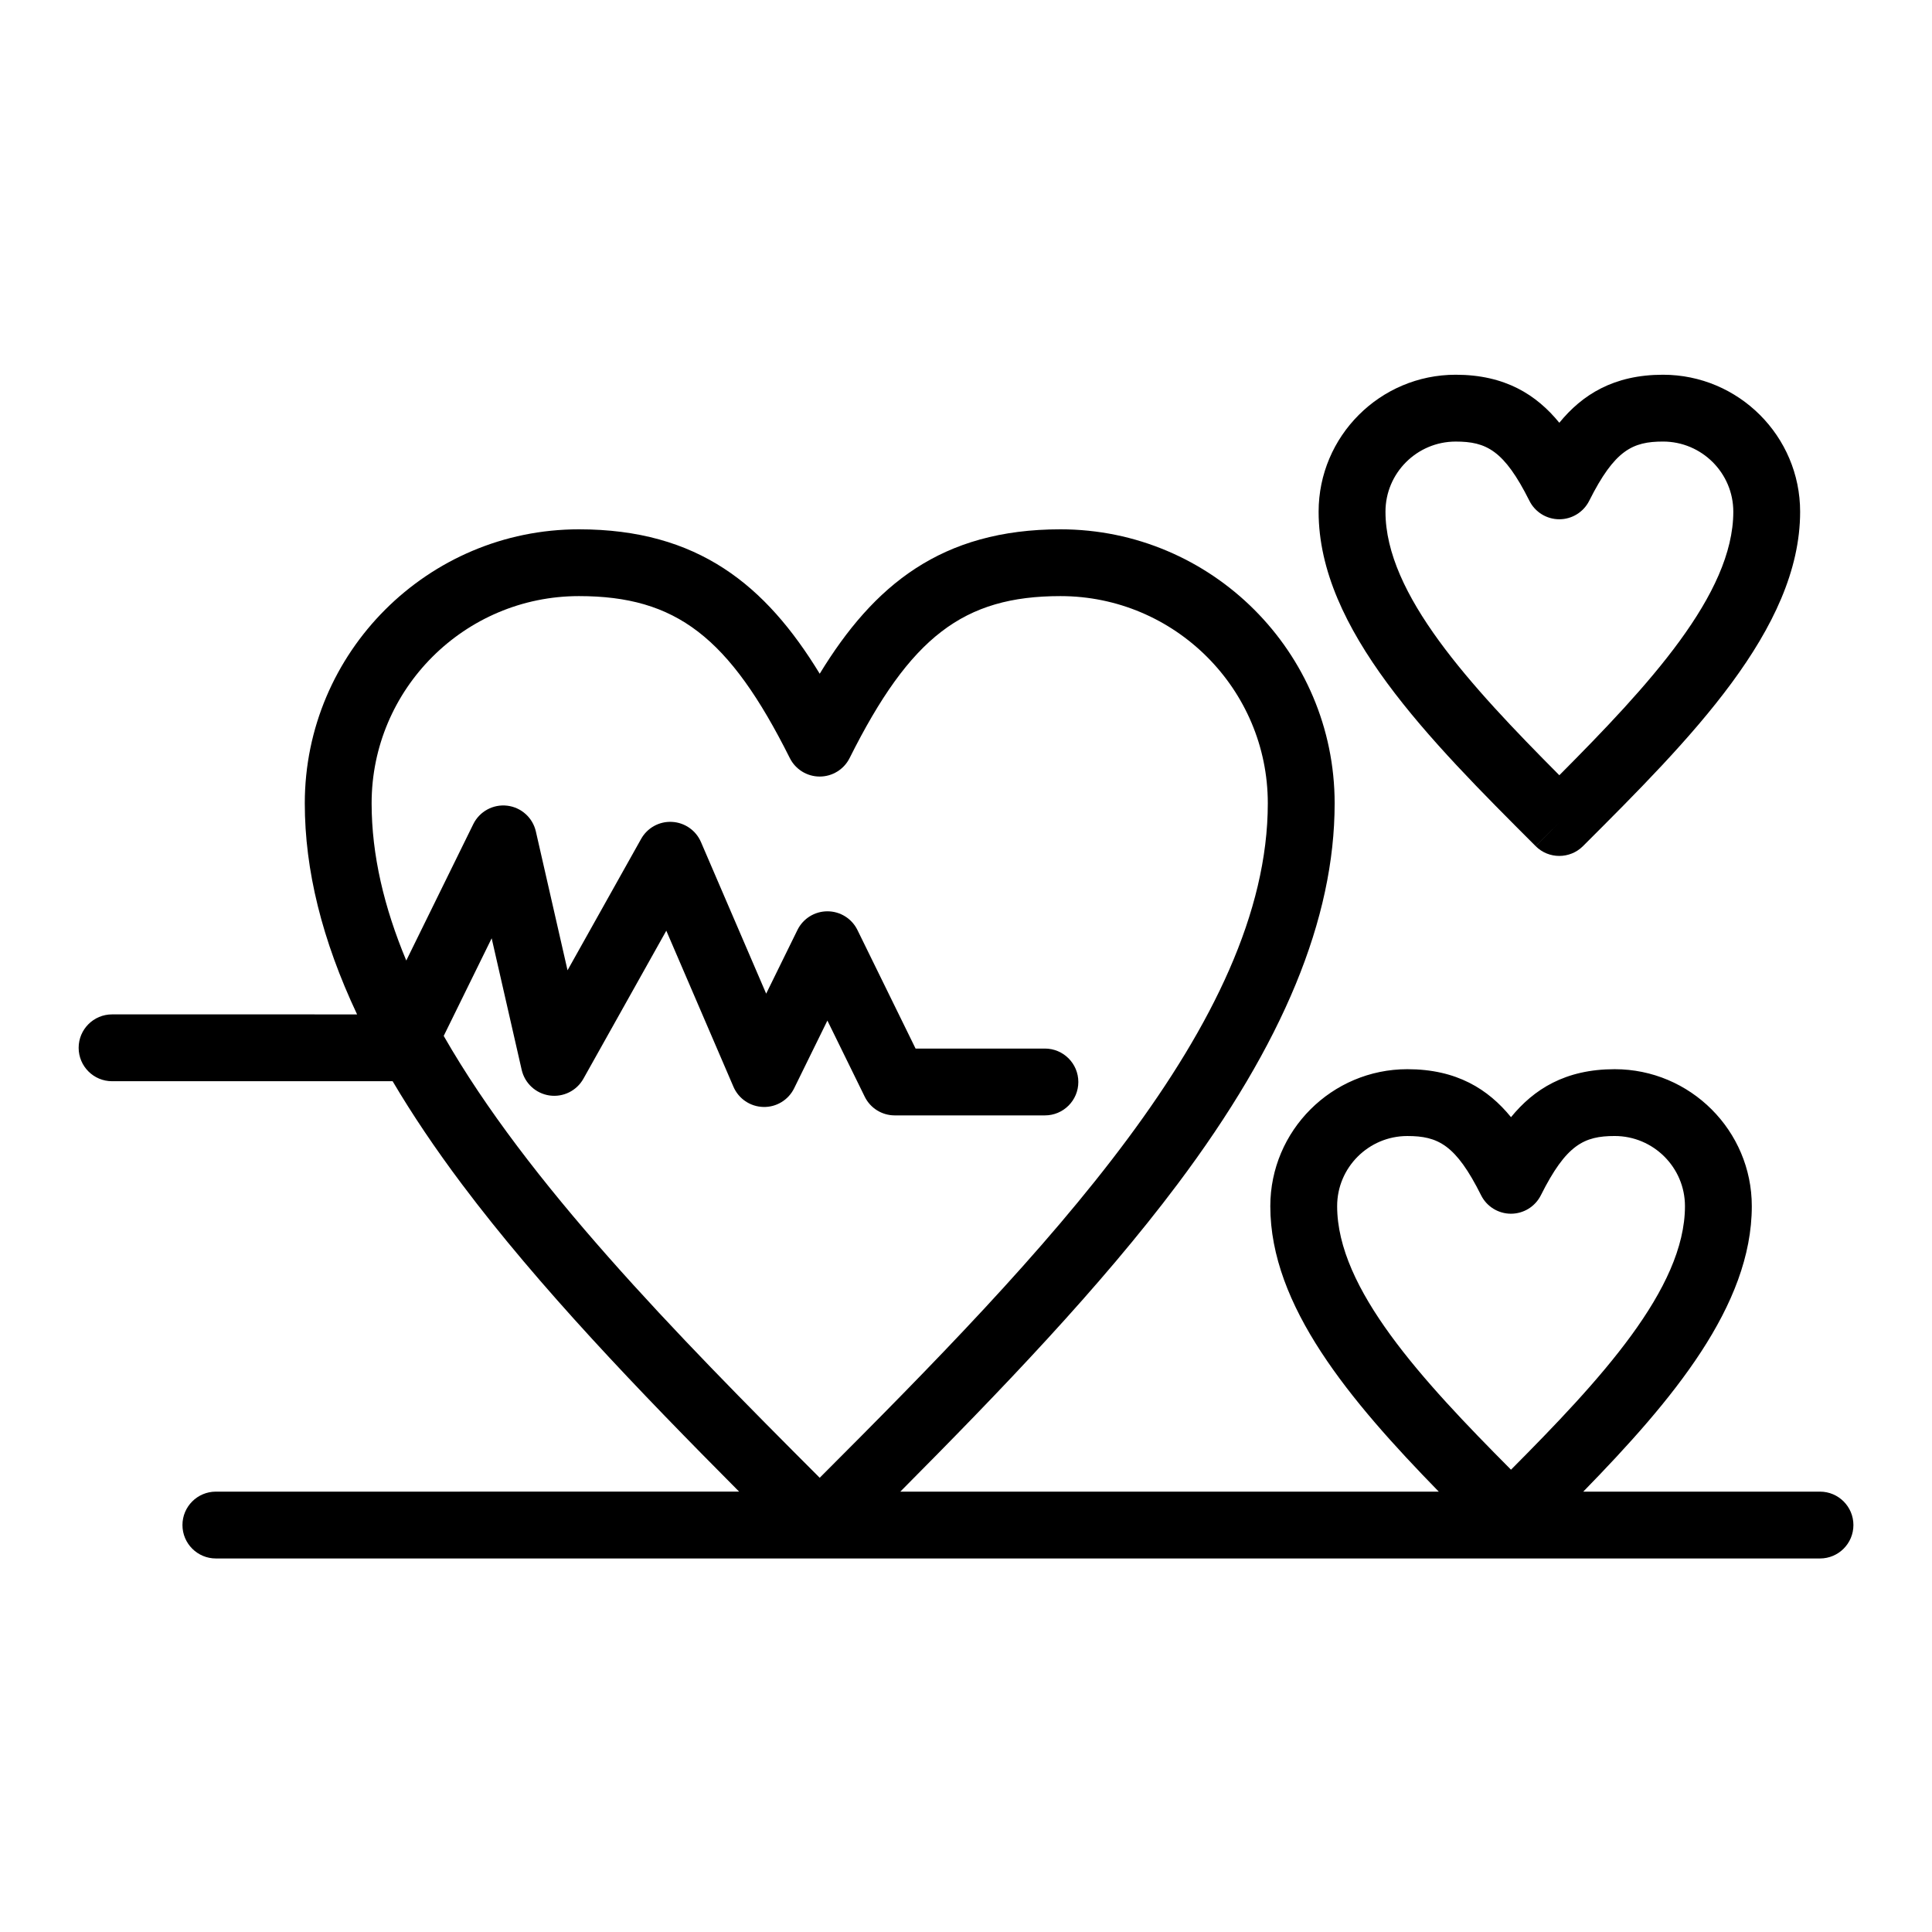
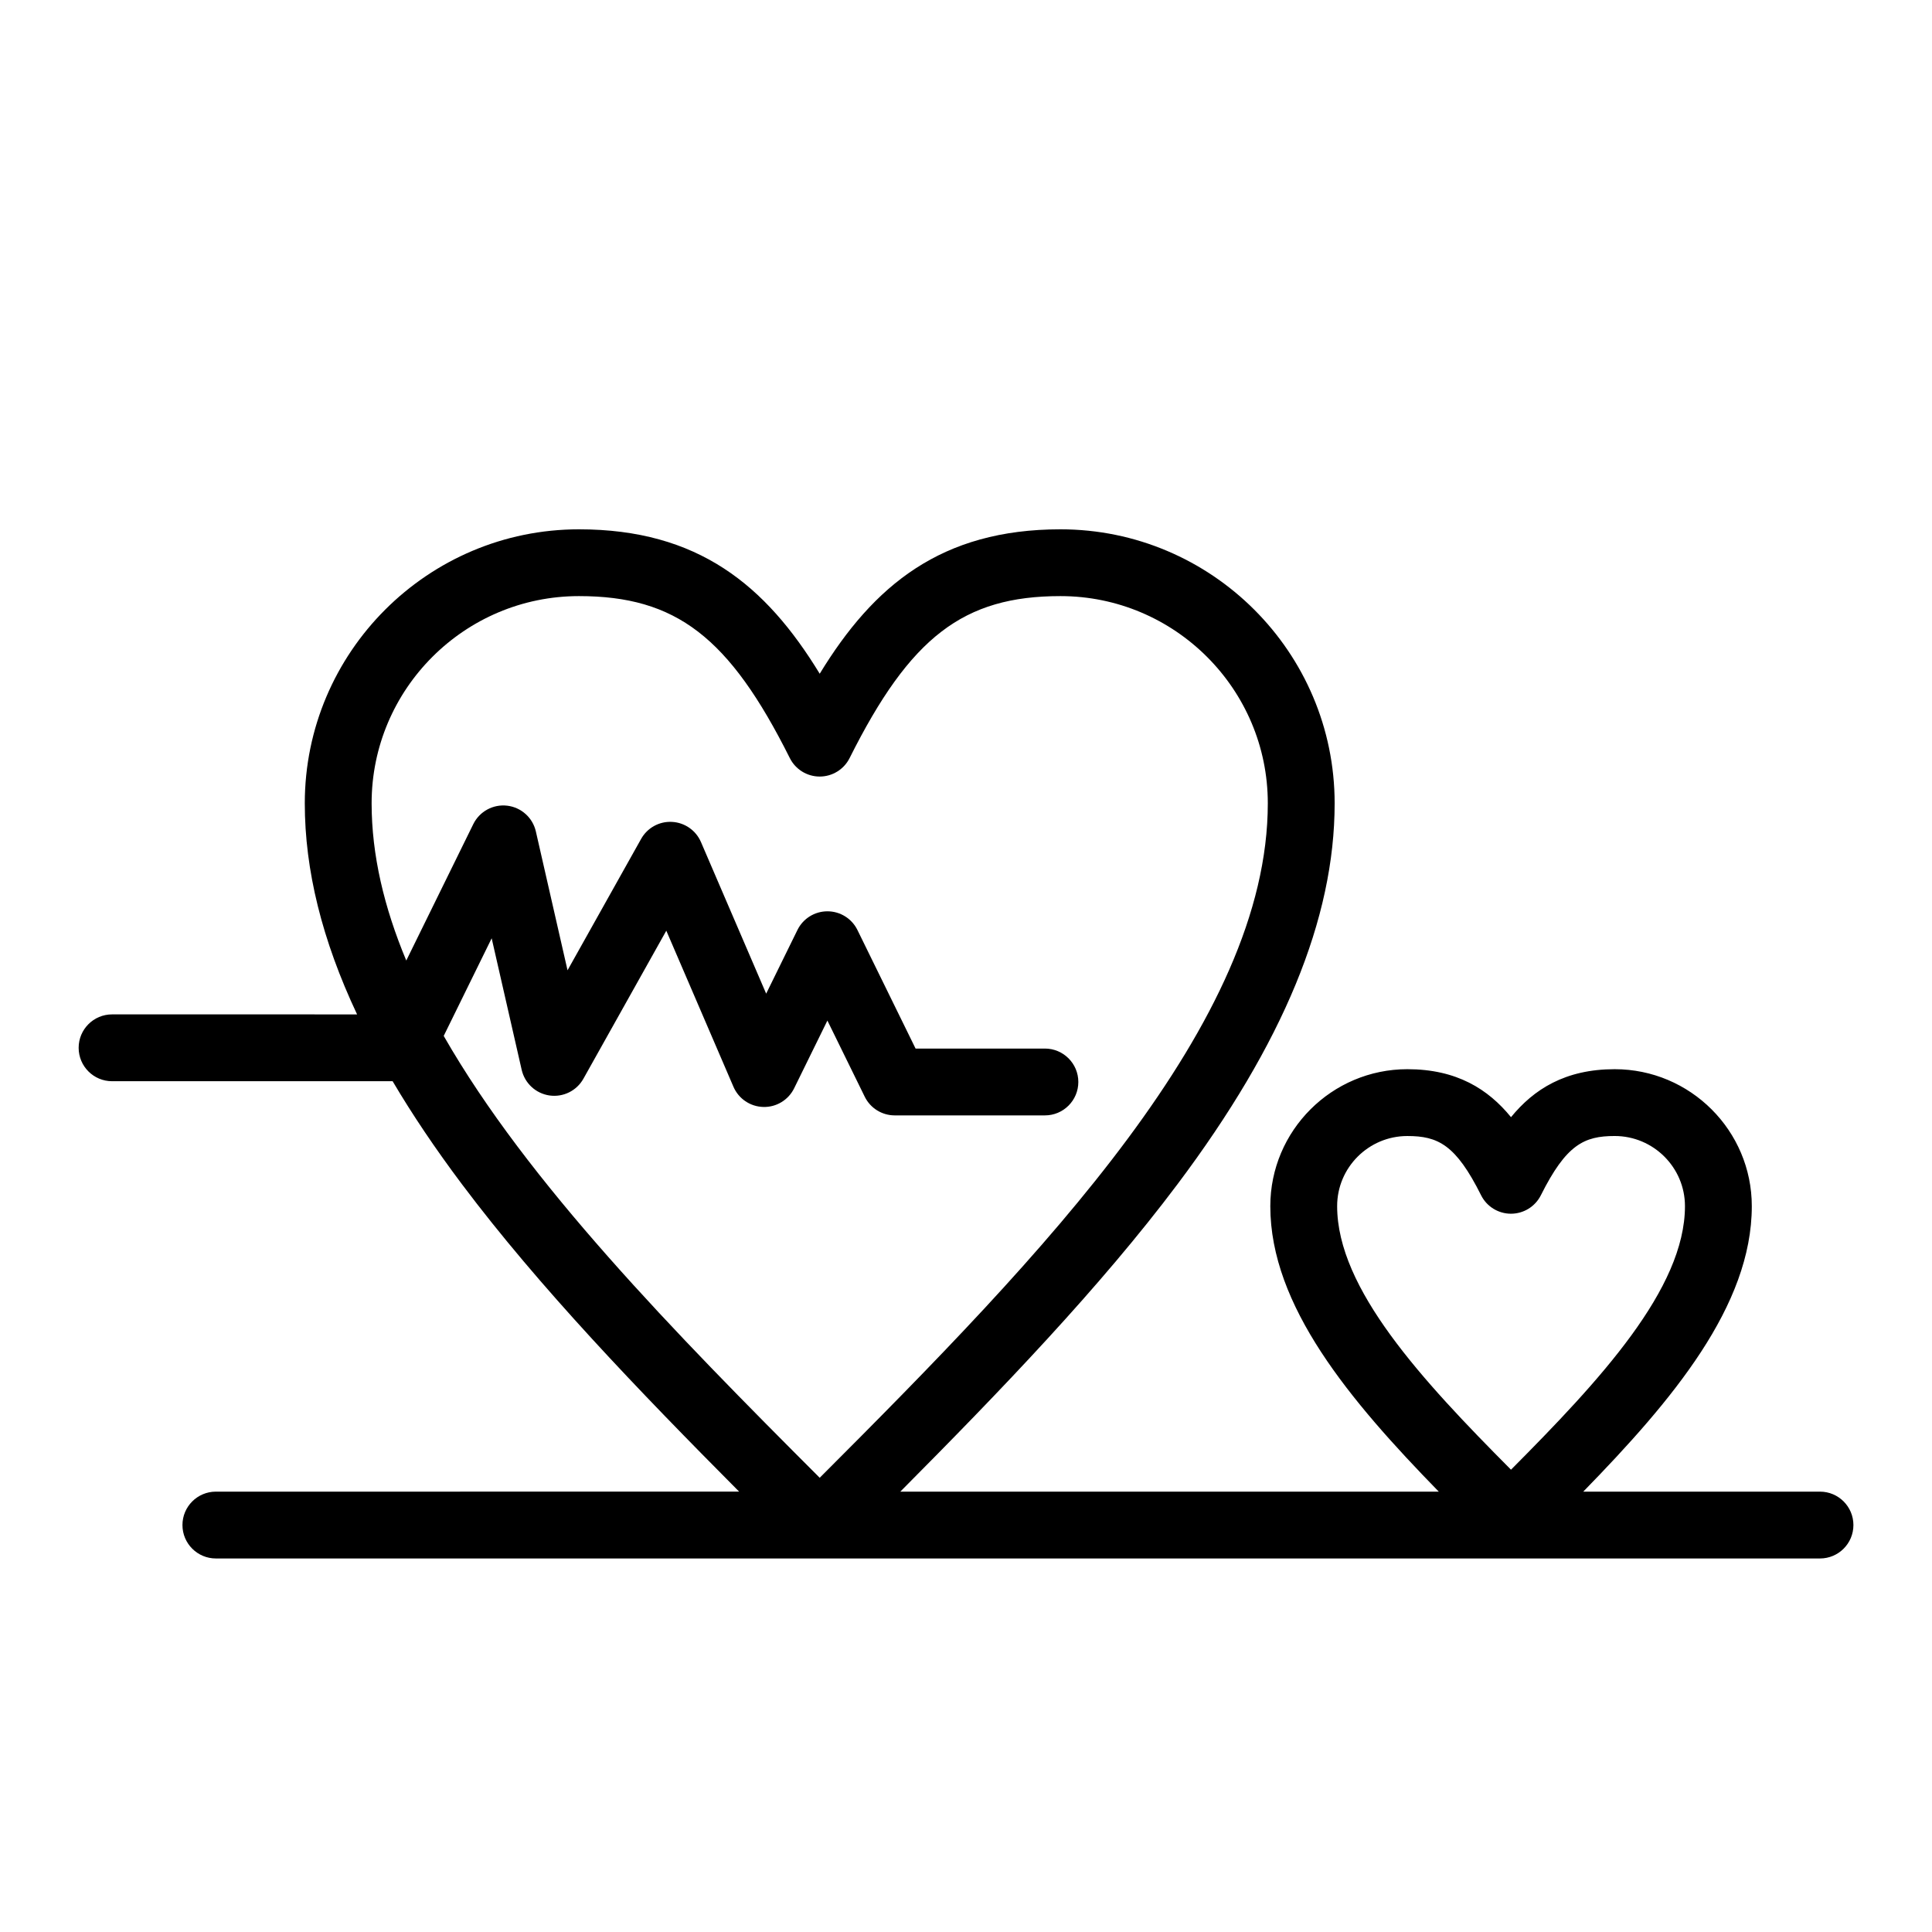
<svg xmlns="http://www.w3.org/2000/svg" fill="#000000" width="800px" height="800px" version="1.1" viewBox="144 144 512 512">
  <g>
-     <path d="m550.96 368.23 6.273-6.25-6.262 6.266c1.727 1.723 3.988 2.582 6.254 2.582 2.273 0 4.551-0.867 6.285-2.598 28.289-28.258 57.543-57.477 57.543-88.617 0-20.016-16.301-36.305-36.34-36.305-13.098 0-21.422 5.316-27.477 12.727-6.047-7.41-14.367-12.727-27.469-12.727-20.027 0-36.32 16.285-36.32 36.305 0 31.141 29.238 60.359 57.512 88.617zm-21.191-107.21c8.082 0 12.824 2.266 19.543 15.699 1.5 2.996 4.566 4.891 7.918 4.891h0.004c3.348 0 6.414-1.891 7.918-4.887 6.742-13.438 11.484-15.707 19.566-15.707 10.27 0 18.625 8.34 18.625 18.59 0 21.879-22.484 46.102-46.105 69.84-23.605-23.734-46.074-47.961-46.074-69.84-0.004-10.246 8.344-18.586 18.605-18.586z" />
    <path d="m626.32 539.3h-62.742c23.641-24.227 44.668-49.25 44.668-75.652 0-20.016-16.301-36.301-36.336-36.301-13.105 0-21.426 5.309-27.477 12.715-6.039-7.406-14.359-12.715-27.469-12.715-20.027 0-36.32 16.285-36.32 36.301 0 26.402 21.016 51.426 44.645 75.652h-142.7c26.656-26.812 53.02-54.23 73.461-81.473 28.023-37.336 41.645-70.355 41.645-100.94 0-40.039-32.594-72.613-72.66-72.613-31.562 0-49.496 14.824-63.801 38.273-14.301-23.445-32.234-38.273-63.805-38.273-40.062 0-72.656 32.574-72.656 72.613 0 17.711 4.574 36.234 13.859 55.941l-64.934-0.004c-4.891 0-8.855 3.965-8.855 8.855s3.965 8.855 8.855 8.855h74.352c5.227 8.848 11.348 17.938 18.371 27.297 20.445 27.238 46.801 54.656 73.457 81.465l-138.67 0.004c-4.891 0-8.855 3.965-8.855 8.855s3.965 8.855 8.855 8.855h425.11c4.891 0 8.855-3.965 8.855-8.855s-3.965-8.855-8.859-8.855zm-109.36-94.242c8.094 0 12.836 2.266 19.539 15.691 1.5 3.004 4.566 4.898 7.922 4.898h0.004c3.352 0 6.418-1.895 7.922-4.894 6.723-13.43 11.465-15.699 19.562-15.699 10.27 0 18.625 8.34 18.625 18.59 0 21.875-22.484 46.102-46.102 69.84-23.609-23.738-46.074-47.965-46.074-69.84-0.008-10.246 8.344-18.586 18.602-18.586zm-255.37-26.535 12.707-25.867 7.953 34.859c0.816 3.57 3.746 6.273 7.371 6.797 3.629 0.52 7.199-1.242 8.988-4.438l21.969-39.23 17.793 41.359c1.367 3.176 4.457 5.266 7.914 5.352 3.461 0.098 6.648-1.848 8.172-4.949l8.812-17.945 9.891 20.172c1.488 3.035 4.57 4.957 7.953 4.957h39.801c4.891 0 8.855-3.965 8.855-8.855s-3.965-8.855-8.855-8.855h-34.277l-15.406-31.418c-1.488-3.031-4.57-4.957-7.949-4.957h-0.004c-3.379 0-6.461 1.922-7.949 4.953l-8.285 16.871-17.281-40.176c-1.332-3.098-4.309-5.168-7.676-5.344-3.383-0.184-6.543 1.578-8.188 4.516l-19.496 34.812-8.395-36.797c-0.836-3.656-3.883-6.391-7.606-6.828-3.727-0.434-7.32 1.523-8.977 4.891l-17.758 36.148c-5.859-14.027-9.184-27.941-9.184-41.676 0-30.273 24.648-54.902 54.945-54.902 25.727 0 39.828 10.832 55.883 42.926 1.5 3 4.566 4.894 7.922 4.894 3.352 0 6.418-1.895 7.922-4.894 16.059-32.094 30.16-42.926 55.879-42.926 30.297 0 54.949 24.629 54.949 54.902 0 58.051-59.312 119.29-118.75 178.75-38.727-38.73-77.391-78.227-99.645-117.1z" />
  </g>
</svg>